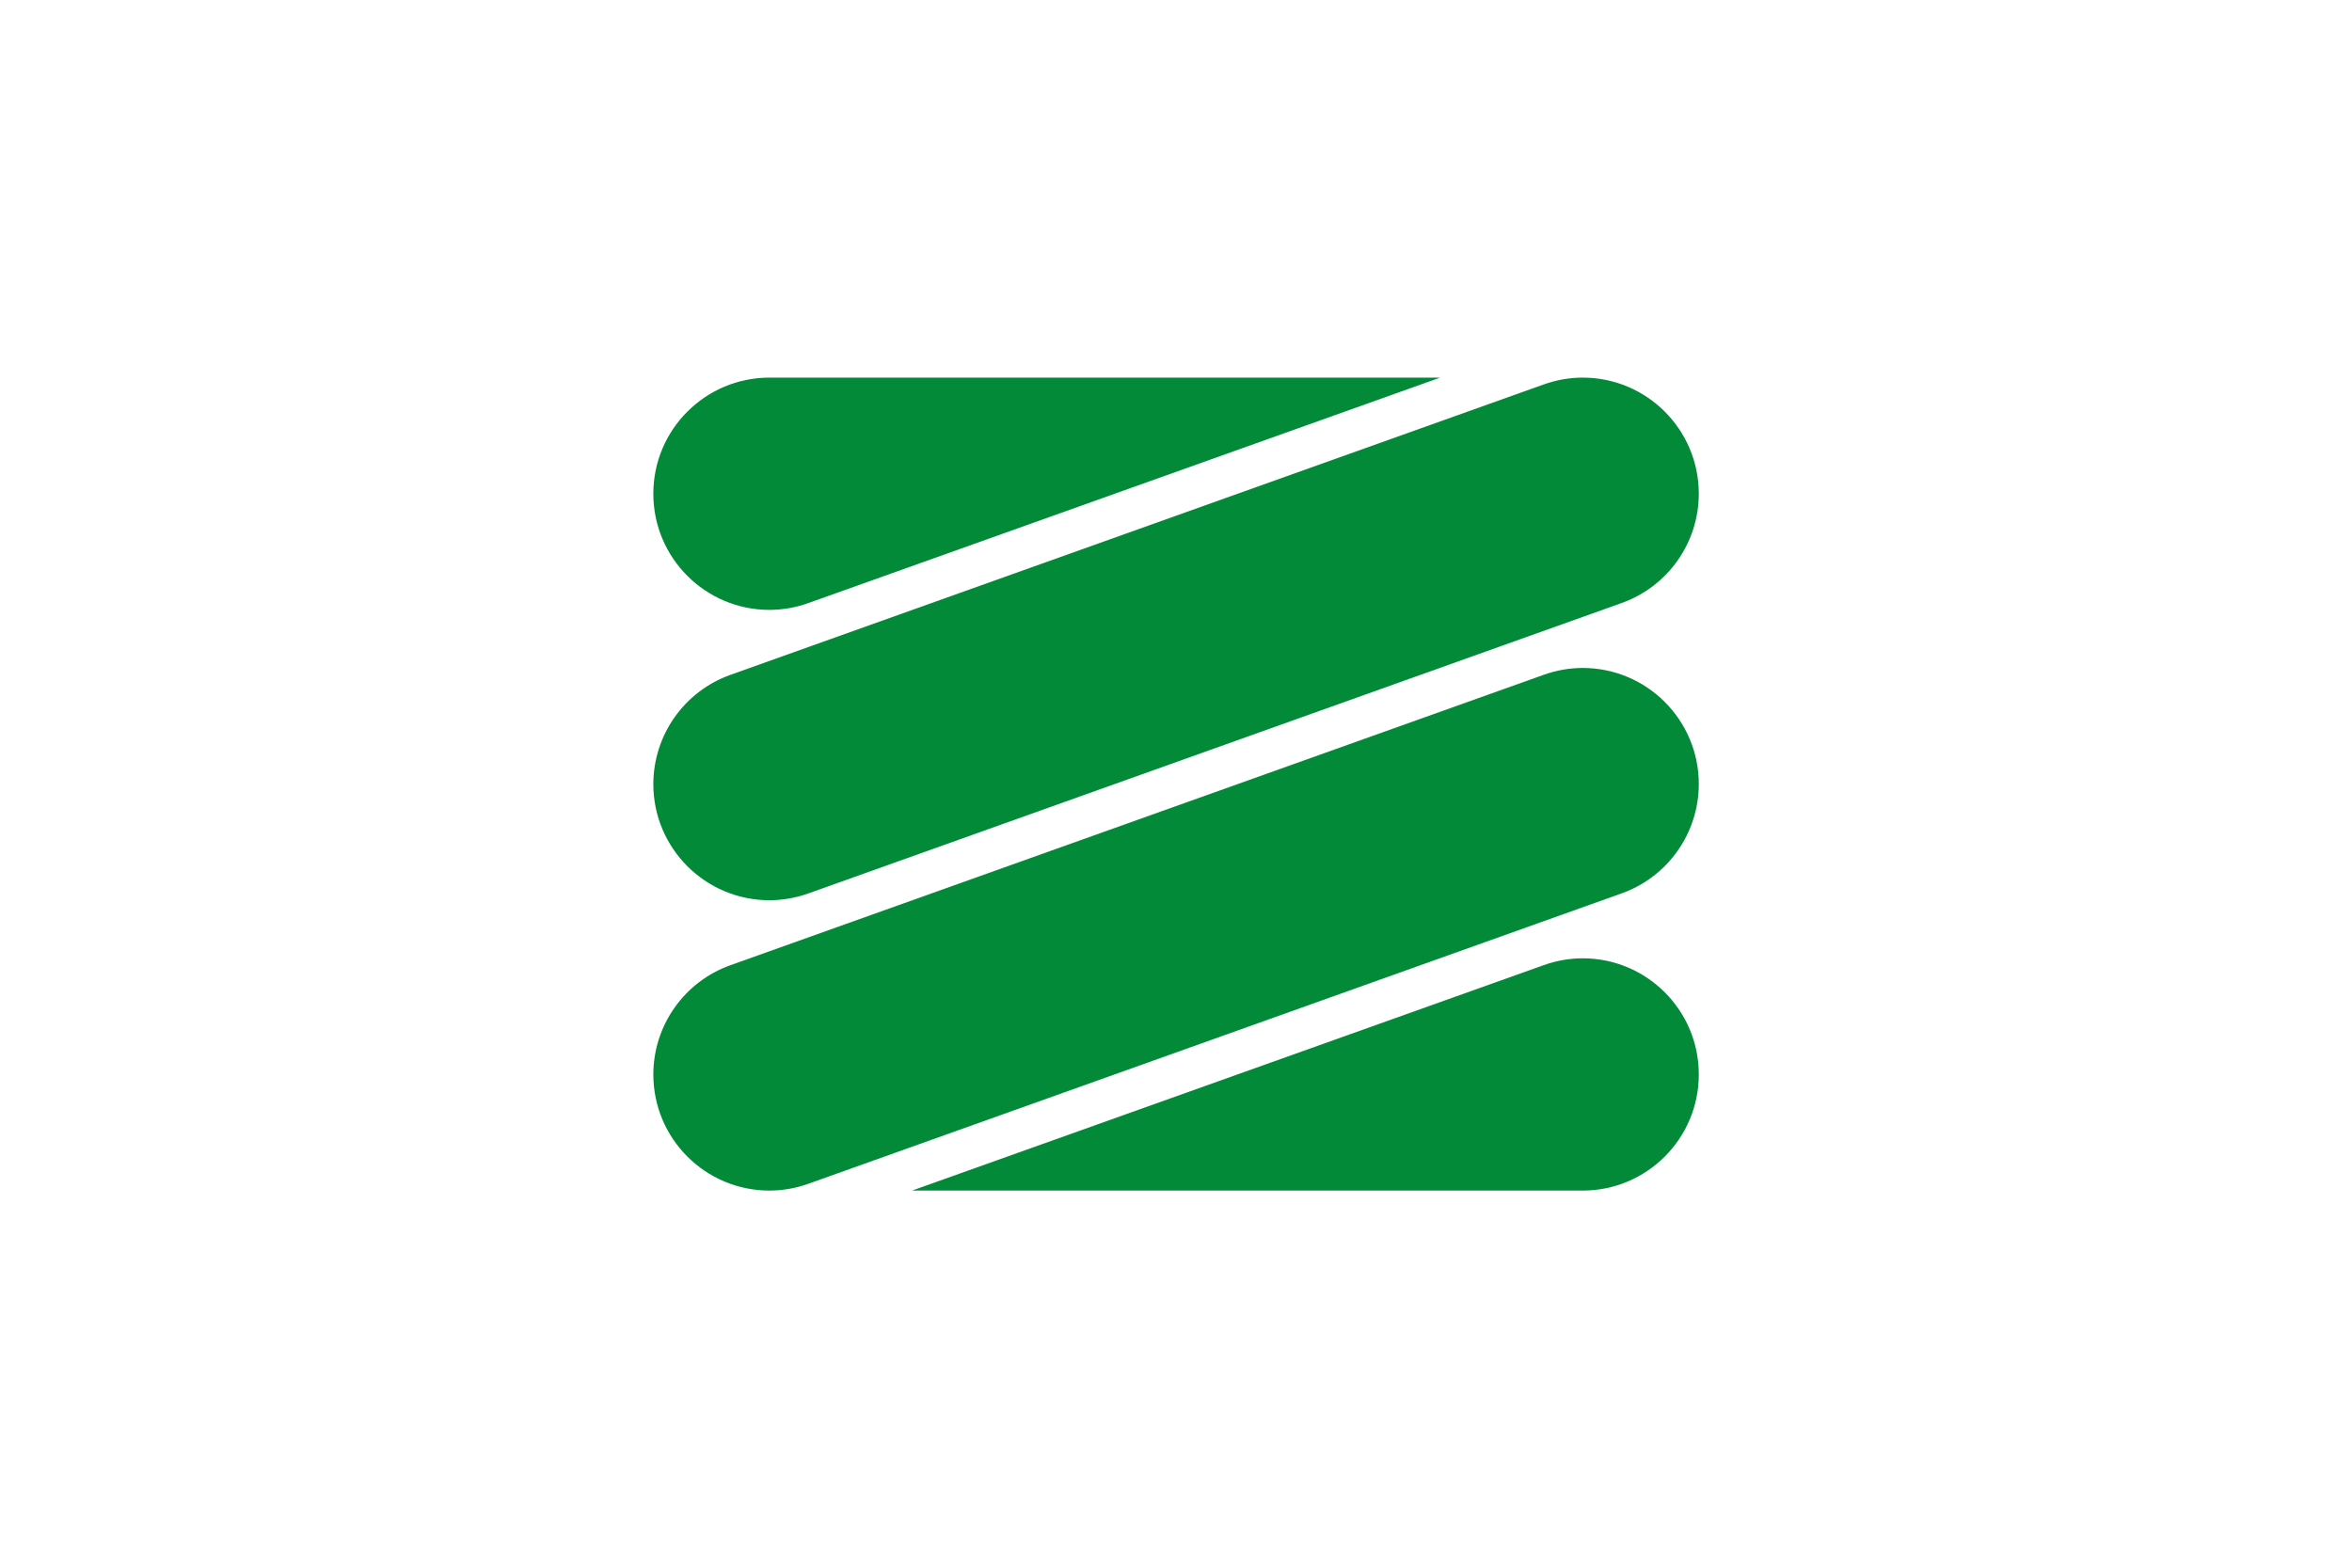
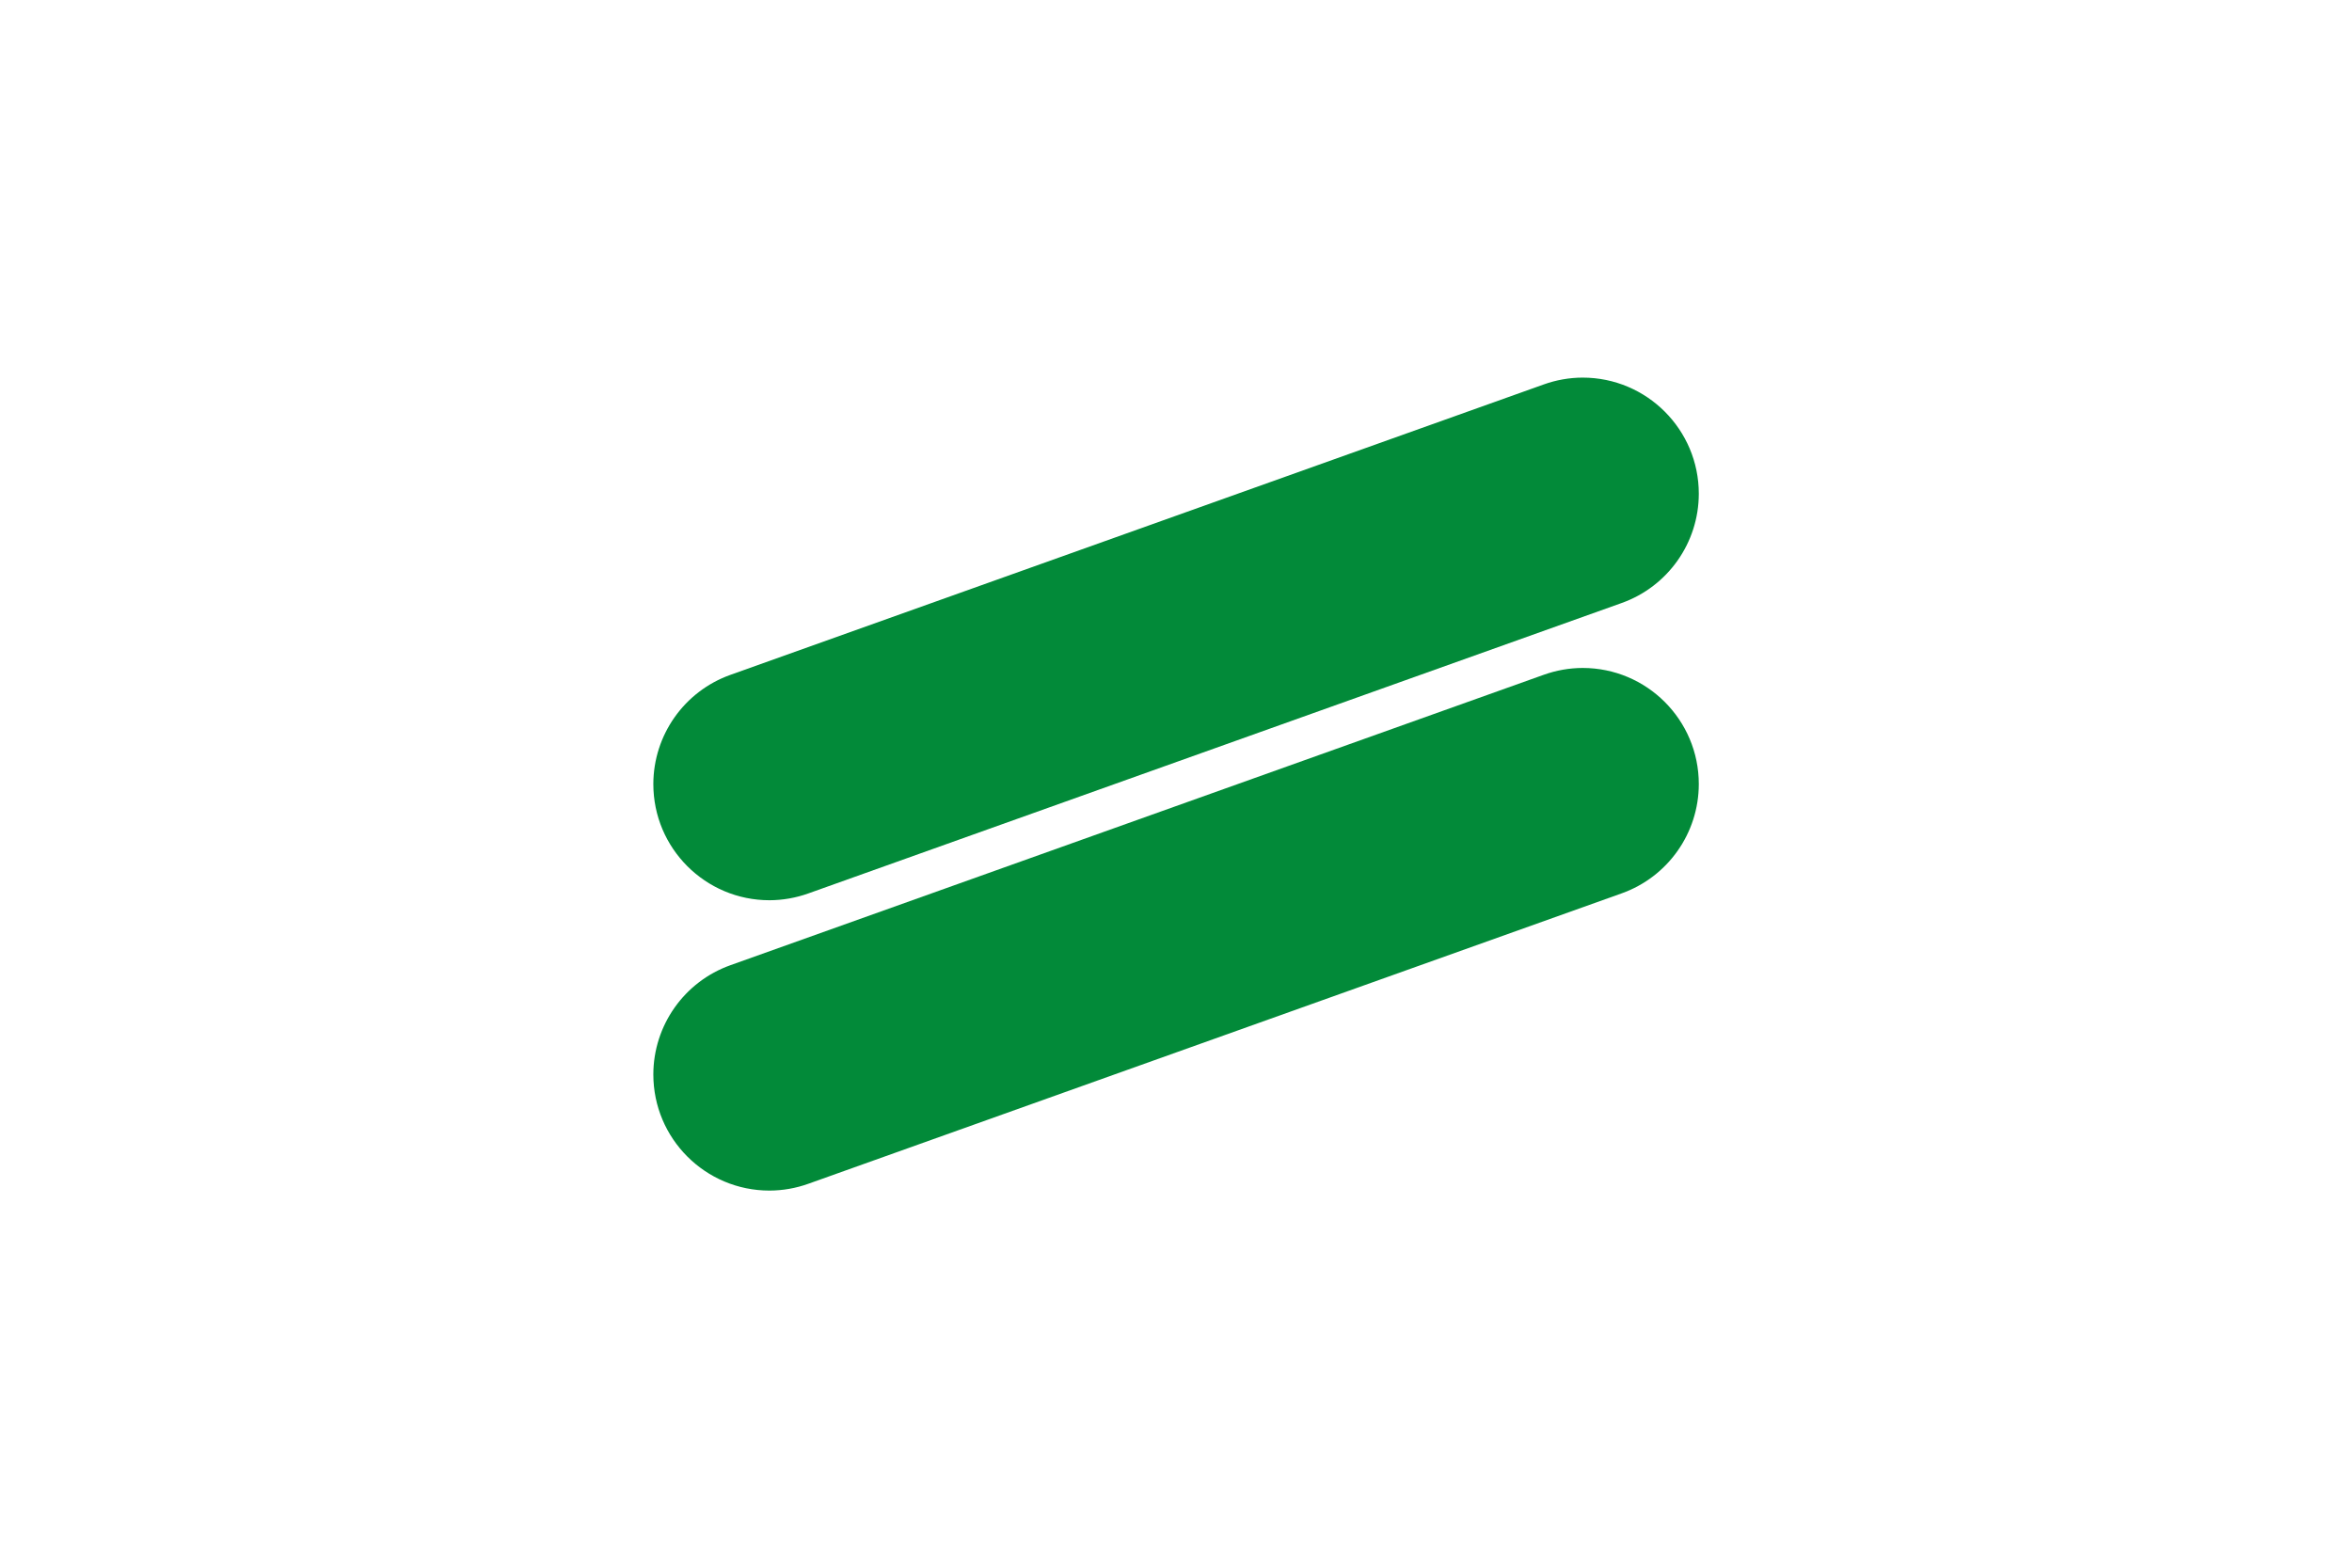
<svg xmlns="http://www.w3.org/2000/svg" xmlns:xlink="http://www.w3.org/1999/xlink" height="600" width="900" version="1.1">
  <rect height="600" width="900" y="0" x="0" fill="#fff" />
  <g transform="translate(0,-452.362)">
    <g transform="matrix(.889 0 0 .889 241.111 -18.626)">
      <path id="circle4218" d="m426.799 232.039c19.89-7.095 33.178-25.921 33.201-47.039 0-27.614-22.386-50-50-50-5.728 0.018-11.41 1.019-16.799 2.961l-350 125c-19.89 7.095-33.178 25.921-33.201 47.039 0 27.614 22.386 50 50 50 5.729-0.017 11.411-1.019 16.801-2.961z" transform="translate(0,682.362)" fill="#028a39" />
-       <path id="path4282" d="m393.201 945.323c5.389-1.942 11.071-2.943 16.799-2.961 27.614 0 50 22.386 50 50 0 27.614-22.386 50-50 50h-288.658z" fill-rule="evenodd" fill="#028a39" />
      <use xlink:href="#circle4218" transform="translate(0,-125)" height="100%" width="100%" y="0" x="0" />
      <use xlink:href="#path4282" transform="matrix(-1,0,0,-1,470,1734.724)" height="100%" width="100%" y="0" x="0" />
    </g>
  </g>
</svg>